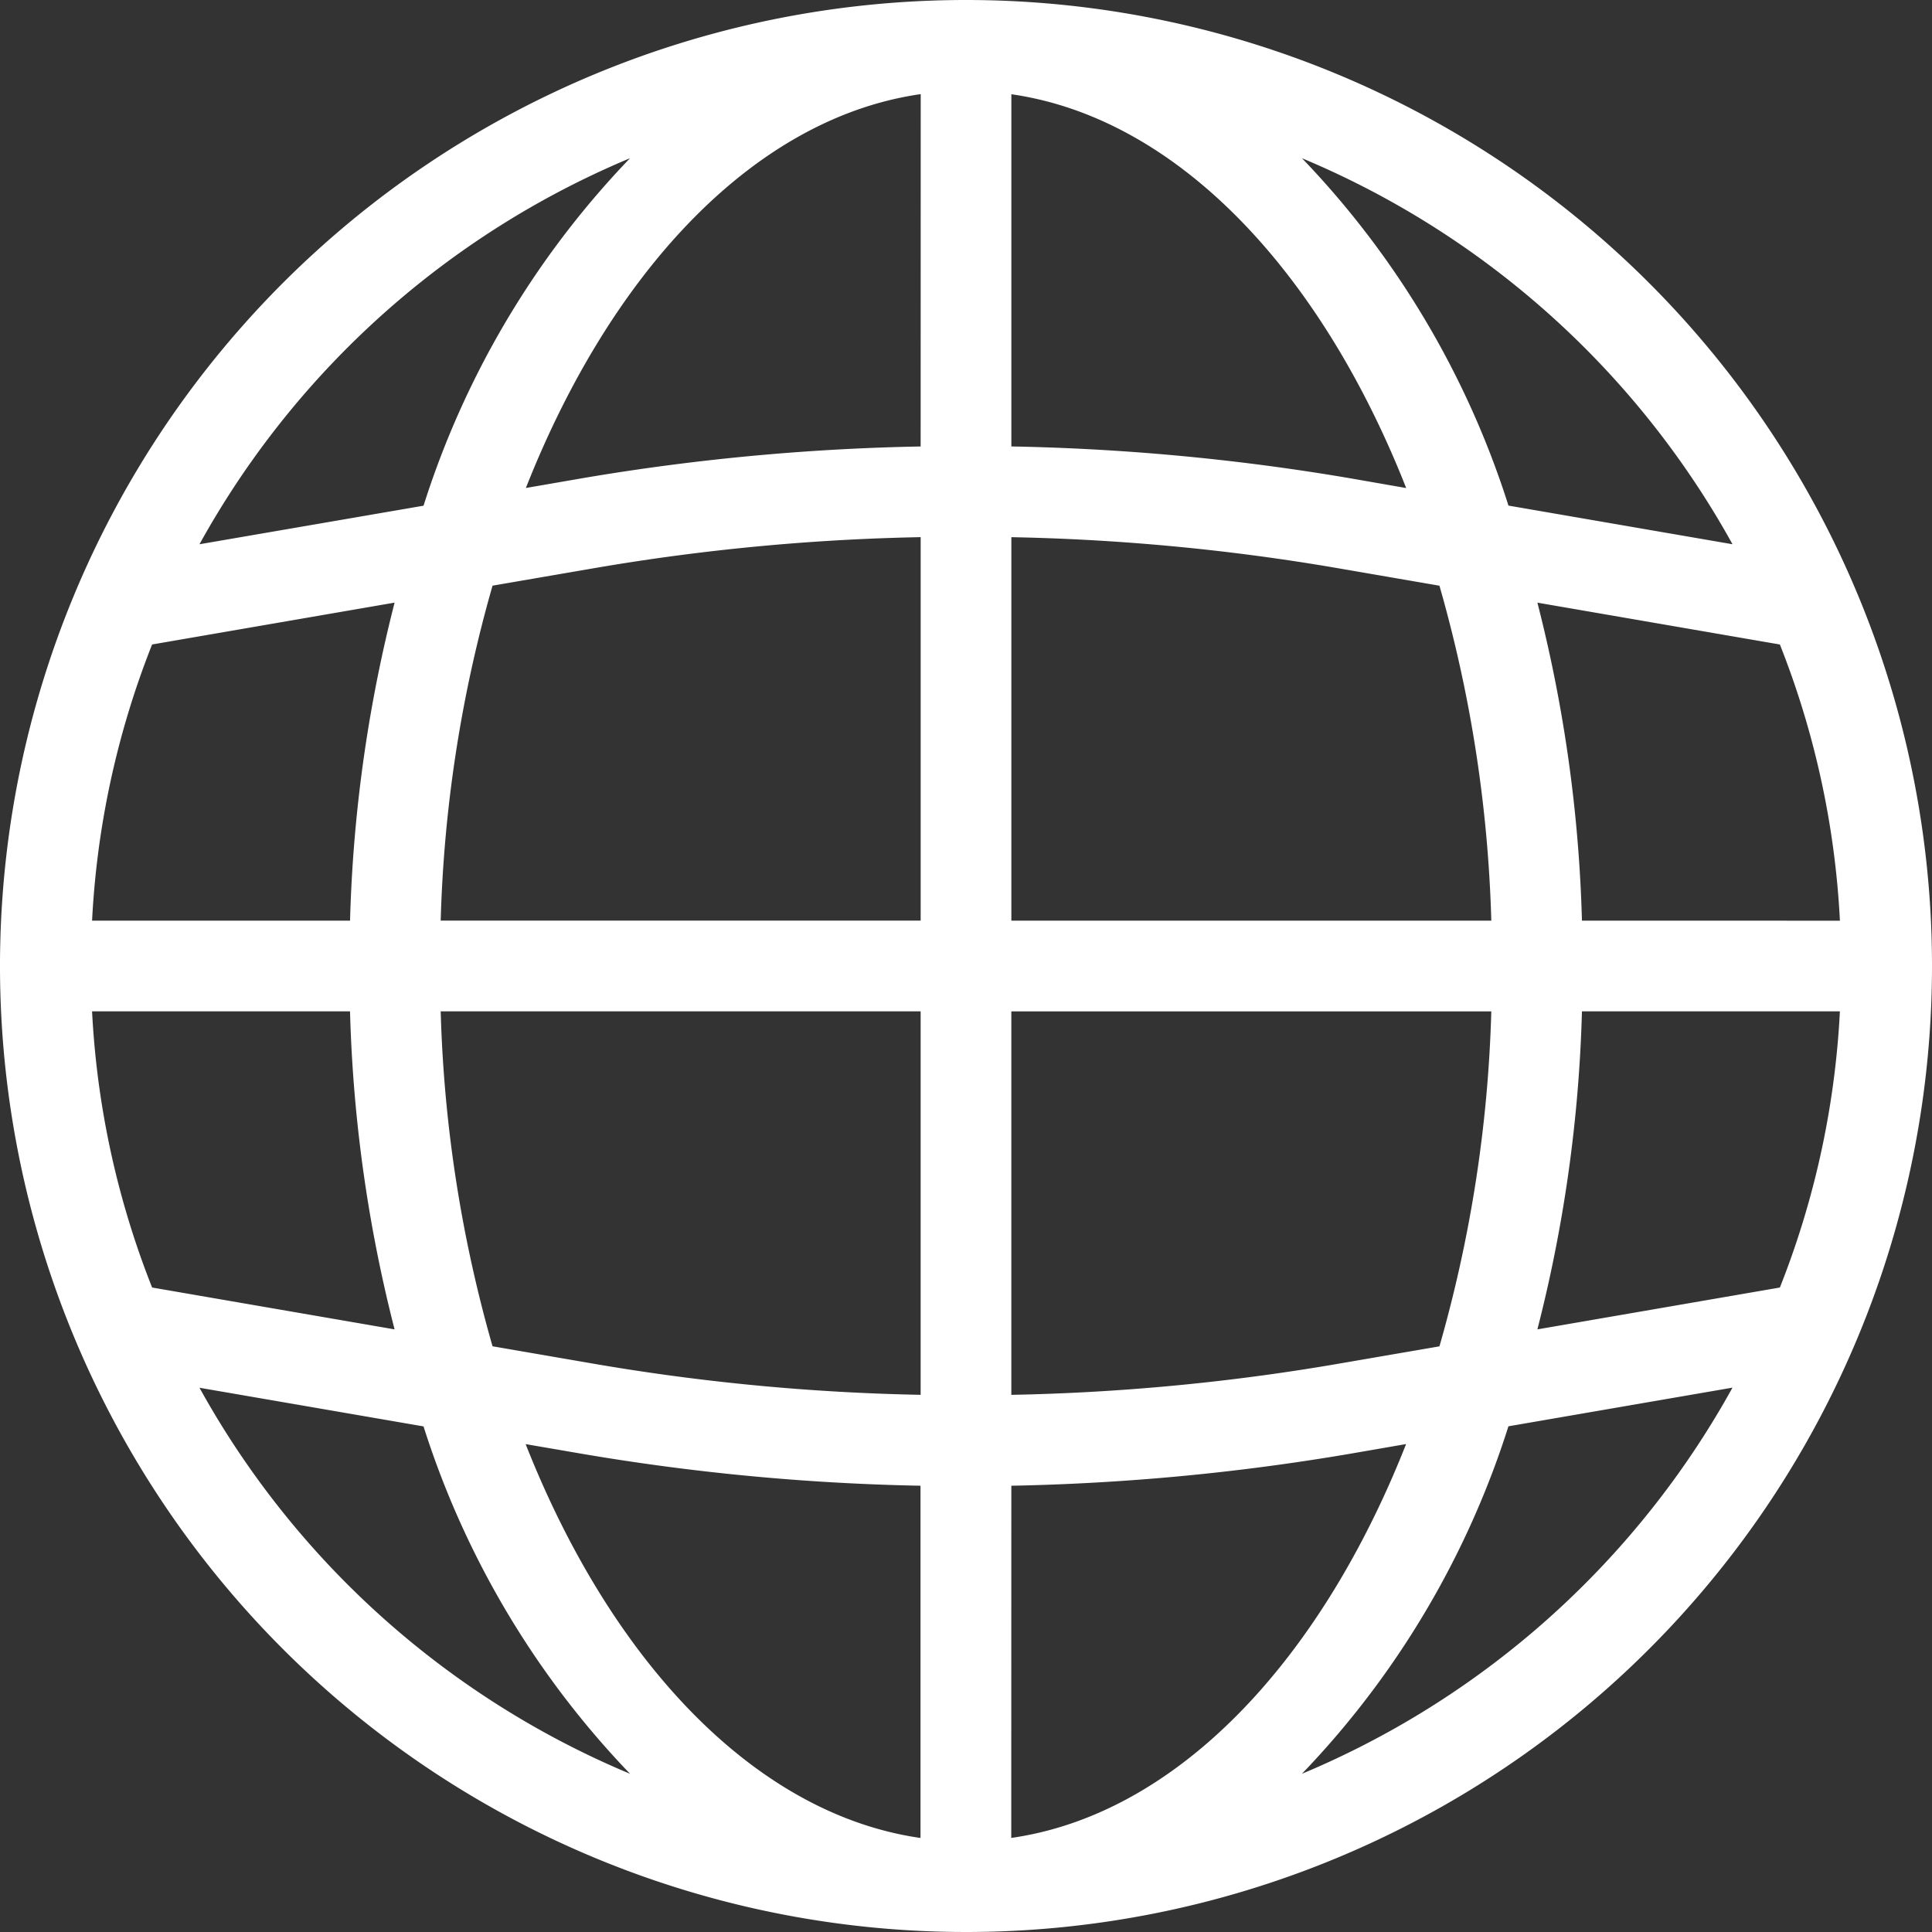
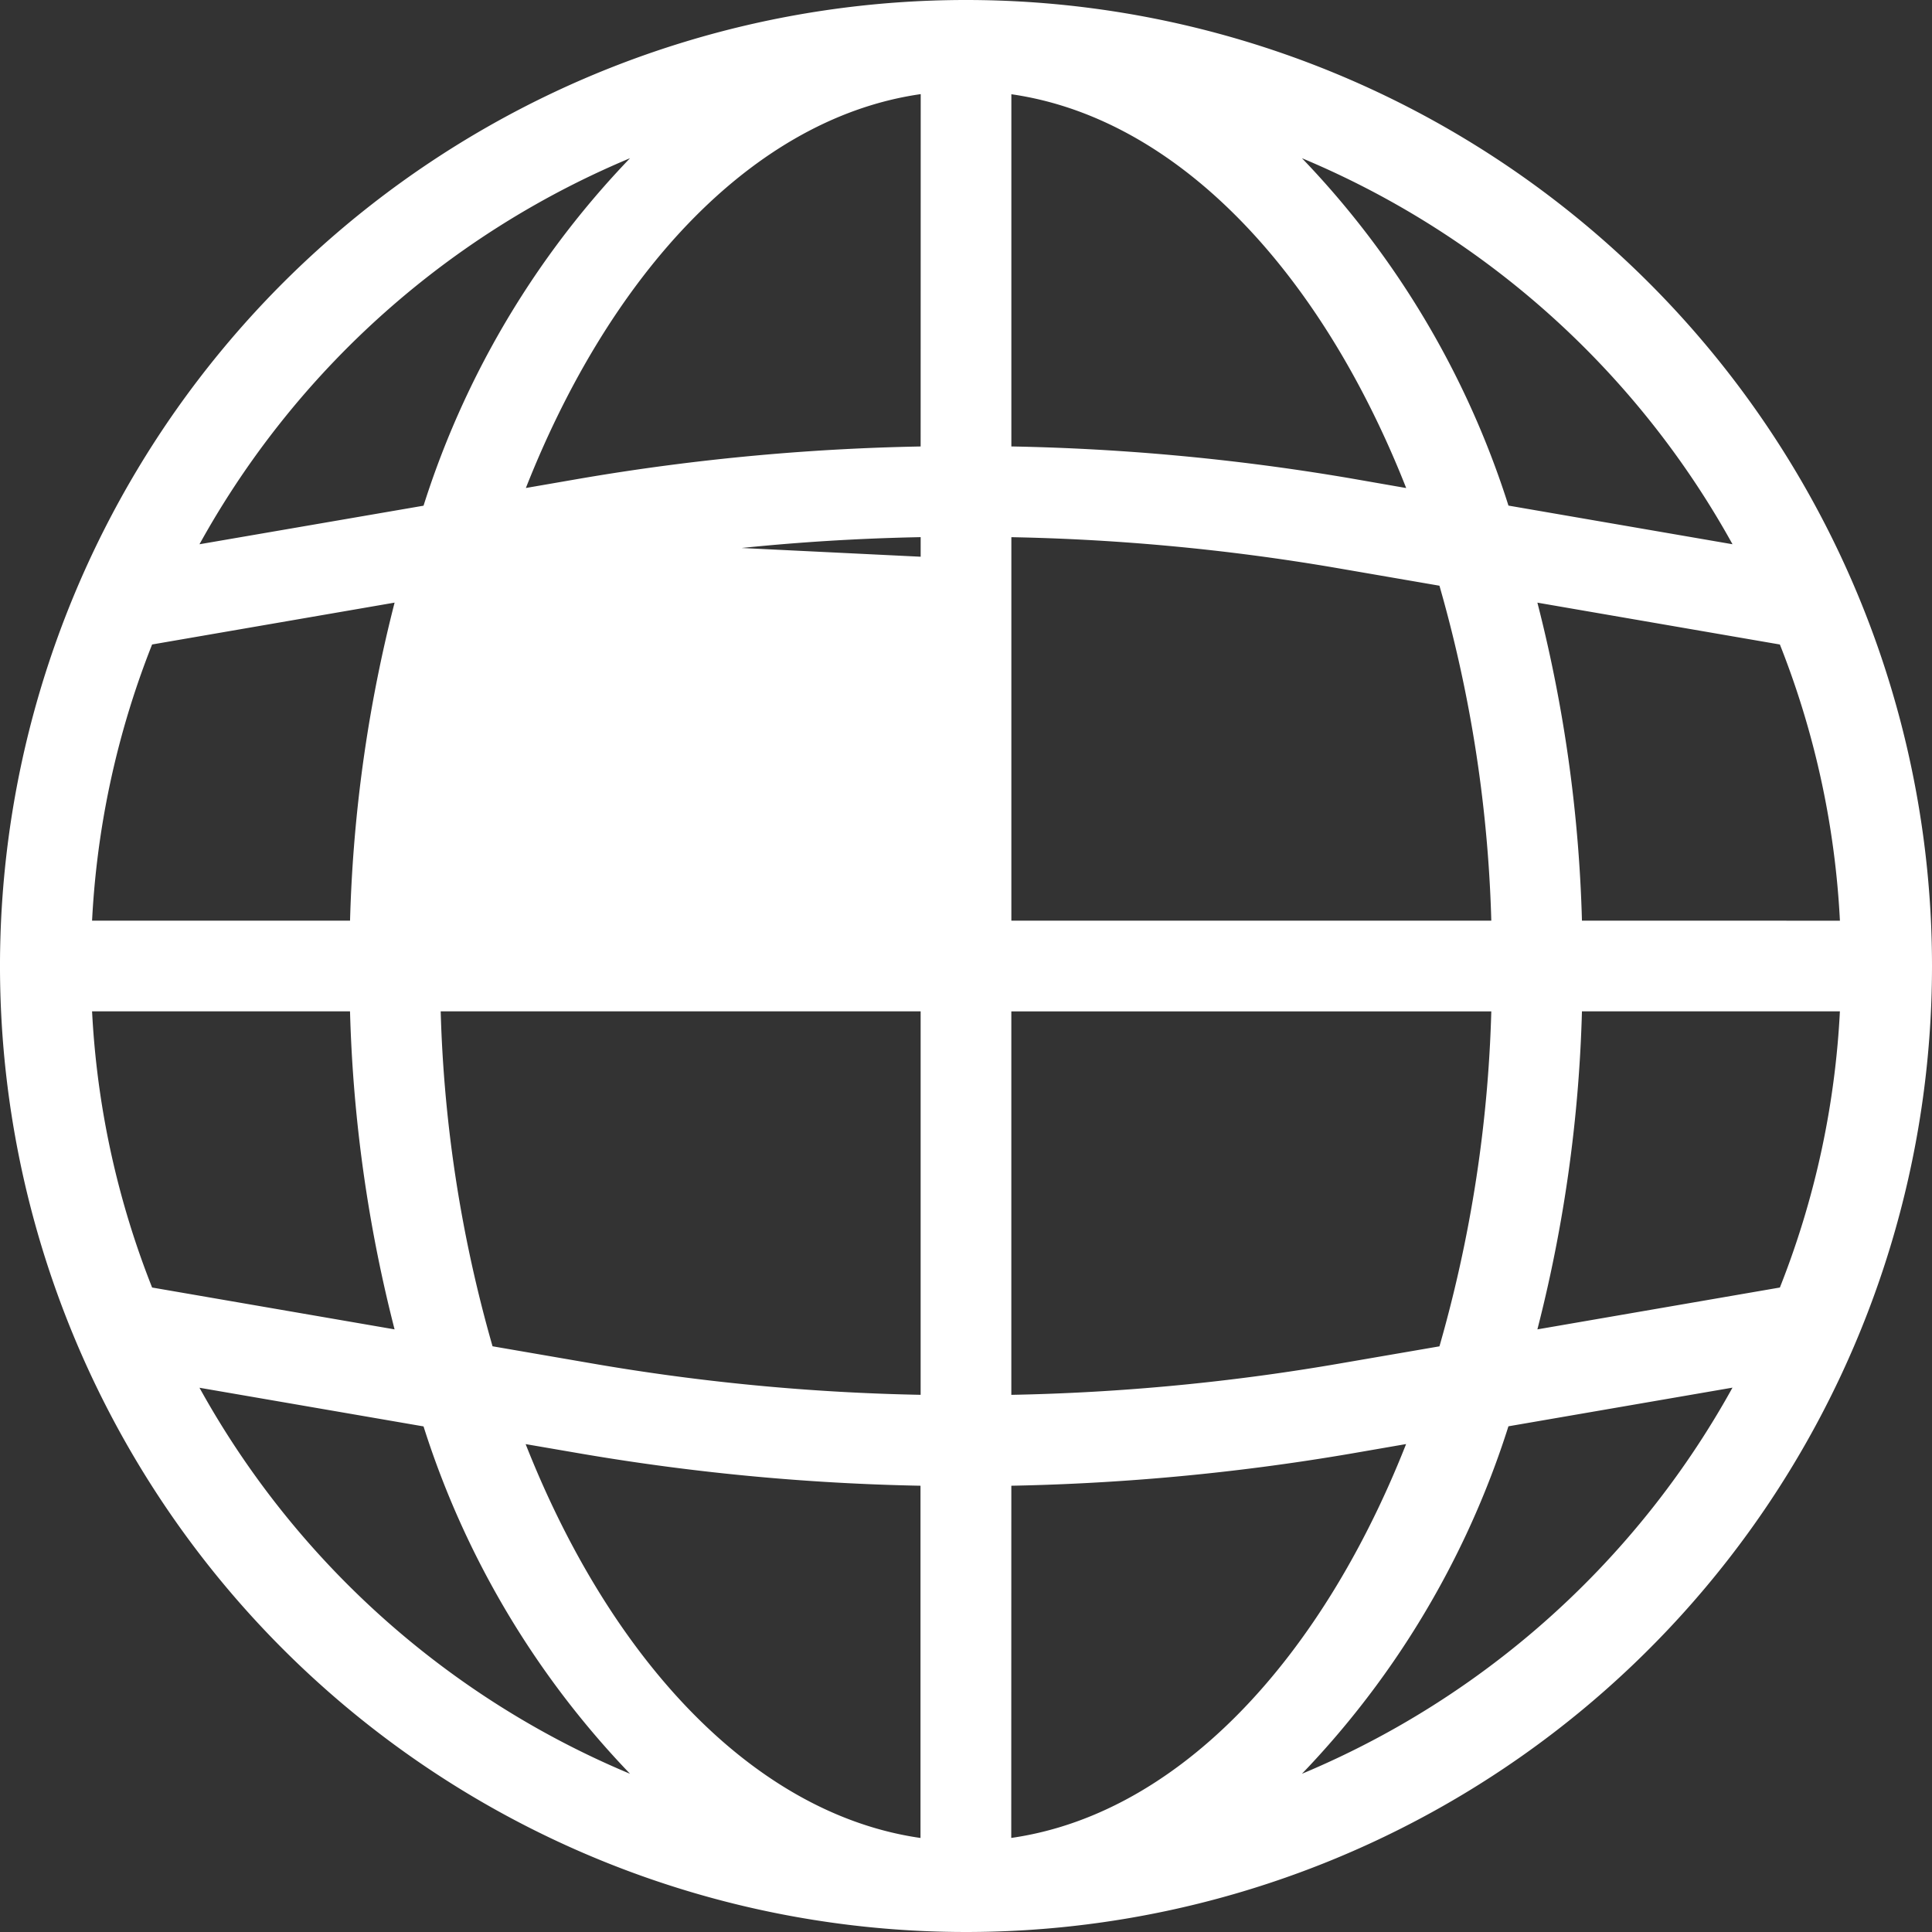
<svg xmlns="http://www.w3.org/2000/svg" width="71" height="71" viewBox="0 0 71 71">
  <rect x="0" y="0" width="71" height="71" fill="#333333" stroke="none" />
-   <path id="language" d="M35,0A35,35,0,1,0,70,35,35,35,0,0,0,35,0ZM65.27,47.261l-9.954,1.718a52.23,52.23,0,0,0,1.831-12.812h10.49A32.45,32.45,0,0,1,65.27,47.261ZM2.362,36.167h10.49a52.23,52.23,0,0,0,1.831,12.812L4.73,47.261A32.45,32.45,0,0,1,2.362,36.167ZM4.73,22.739l9.954-1.718a52.23,52.23,0,0,0-1.831,12.812H2.362A32.45,32.45,0,0,1,4.73,22.739Zm31.437-4.006a80.259,80.259,0,0,1,12.507,1.142l4.118.71a50.078,50.078,0,0,1,2.024,13.249H36.167Zm12.9-1.158a82.7,82.7,0,0,0-12.9-1.176V2.4c6.688.643,12.5,6.766,15.791,15.679ZM33.833,16.4a82.683,82.683,0,0,0-12.9,1.176l-2.888.5c3.293-8.915,9.1-15.041,15.791-15.68ZM21.328,19.874a80.238,80.238,0,0,1,12.506-1.142v15.1H15.184a50.079,50.079,0,0,1,2.024-13.249ZM15.184,36.167H33.833v15.1a80.258,80.258,0,0,1-12.507-1.142l-4.118-.71a50.078,50.078,0,0,1-2.024-13.249Zm5.744,16.259a82.974,82.974,0,0,0,12.9,1.182v14c-6.688-.643-12.5-6.767-15.791-15.679Zm15.238,1.182a82.966,82.966,0,0,0,12.9-1.182l2.888-.5c-3.293,8.915-9.1,15.041-15.791,15.68Zm12.506-3.482a80.238,80.238,0,0,1-12.506,1.142v-15.1H54.816a50.079,50.079,0,0,1-2.024,13.249Zm8.475-16.292a52.23,52.23,0,0,0-1.831-12.812l9.954,1.718a32.45,32.45,0,0,1,2.368,11.095ZM64.09,20.167l-9.541-1.646A32.171,32.171,0,0,0,45.266,4,32.821,32.821,0,0,1,64.09,20.167ZM24.733,4a32.171,32.171,0,0,0-9.282,14.525L5.91,20.167A32.822,32.822,0,0,1,24.733,4ZM5.91,49.833l9.541,1.646A32.172,32.172,0,0,0,24.734,66,32.821,32.821,0,0,1,5.91,49.833ZM45.266,66a32.172,32.172,0,0,0,9.282-14.525l9.541-1.646A32.822,32.822,0,0,1,45.266,66Zm0,0" transform="translate(0.5 0.5)" fill="#fff" stroke="#fff" stroke-width="1" />
+   <path id="language" d="M35,0A35,35,0,1,0,70,35,35,35,0,0,0,35,0ZM65.27,47.261l-9.954,1.718a52.23,52.23,0,0,0,1.831-12.812h10.49A32.45,32.45,0,0,1,65.27,47.261ZM2.362,36.167h10.49a52.23,52.23,0,0,0,1.831,12.812L4.73,47.261A32.45,32.45,0,0,1,2.362,36.167ZM4.73,22.739l9.954-1.718a52.23,52.23,0,0,0-1.831,12.812H2.362A32.45,32.45,0,0,1,4.73,22.739Zm31.437-4.006a80.259,80.259,0,0,1,12.507,1.142l4.118.71a50.078,50.078,0,0,1,2.024,13.249H36.167Zm12.9-1.158a82.7,82.7,0,0,0-12.9-1.176V2.4c6.688.643,12.5,6.766,15.791,15.679ZM33.833,16.4a82.683,82.683,0,0,0-12.9,1.176l-2.888.5c3.293-8.915,9.1-15.041,15.791-15.68ZM21.328,19.874a80.238,80.238,0,0,1,12.506-1.142v15.1a50.079,50.079,0,0,1,2.024-13.249ZM15.184,36.167H33.833v15.1a80.258,80.258,0,0,1-12.507-1.142l-4.118-.71a50.078,50.078,0,0,1-2.024-13.249Zm5.744,16.259a82.974,82.974,0,0,0,12.9,1.182v14c-6.688-.643-12.5-6.767-15.791-15.679Zm15.238,1.182a82.966,82.966,0,0,0,12.9-1.182l2.888-.5c-3.293,8.915-9.1,15.041-15.791,15.68Zm12.506-3.482a80.238,80.238,0,0,1-12.506,1.142v-15.1H54.816a50.079,50.079,0,0,1-2.024,13.249Zm8.475-16.292a52.23,52.23,0,0,0-1.831-12.812l9.954,1.718a32.45,32.45,0,0,1,2.368,11.095ZM64.09,20.167l-9.541-1.646A32.171,32.171,0,0,0,45.266,4,32.821,32.821,0,0,1,64.09,20.167ZM24.733,4a32.171,32.171,0,0,0-9.282,14.525L5.91,20.167A32.822,32.822,0,0,1,24.733,4ZM5.91,49.833l9.541,1.646A32.172,32.172,0,0,0,24.734,66,32.821,32.821,0,0,1,5.91,49.833ZM45.266,66a32.172,32.172,0,0,0,9.282-14.525l9.541-1.646A32.822,32.822,0,0,1,45.266,66Zm0,0" transform="translate(0.5 0.5)" fill="#fff" stroke="#fff" stroke-width="1" />
</svg>